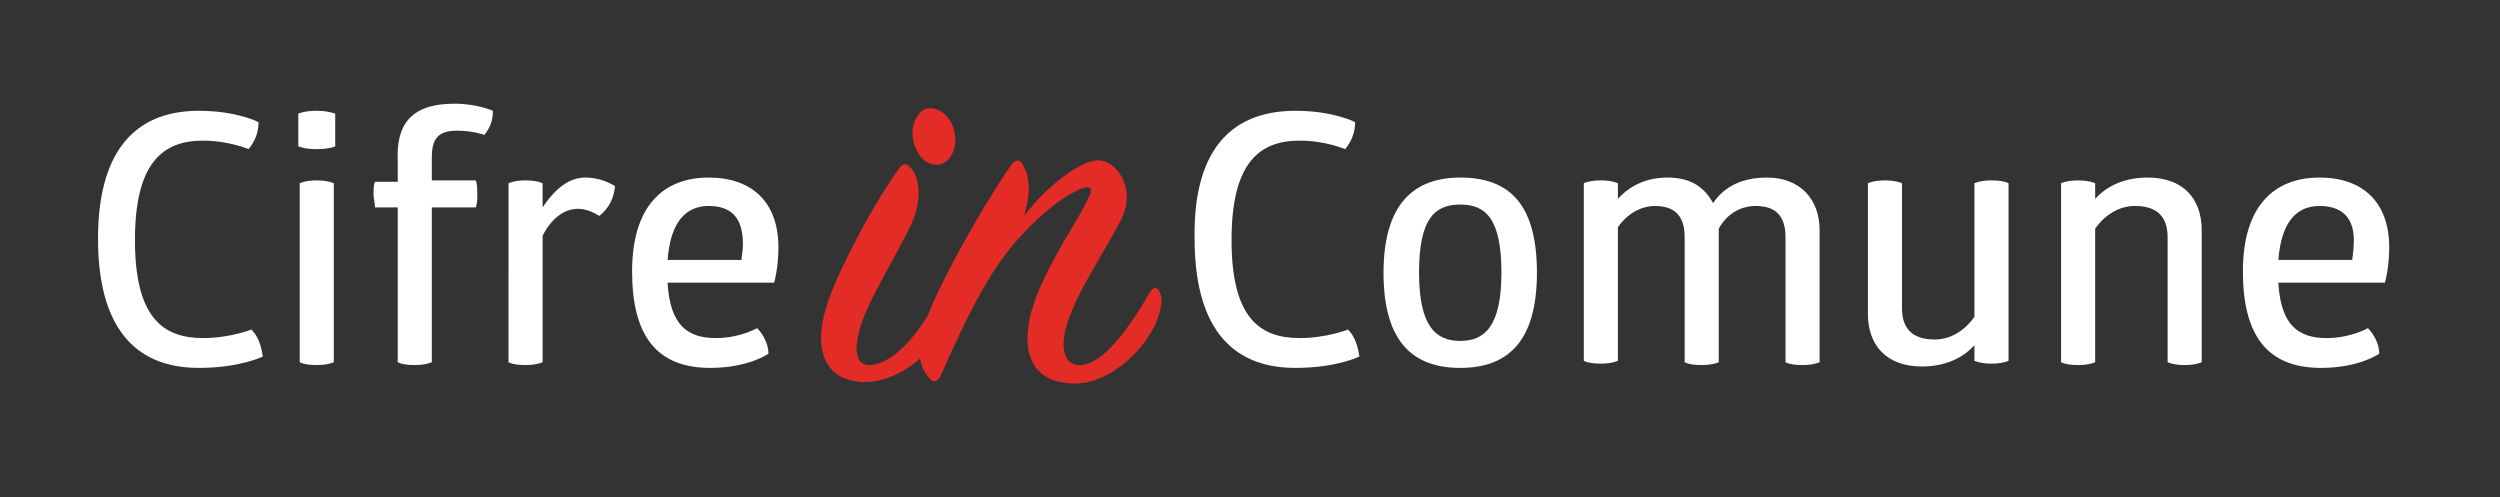
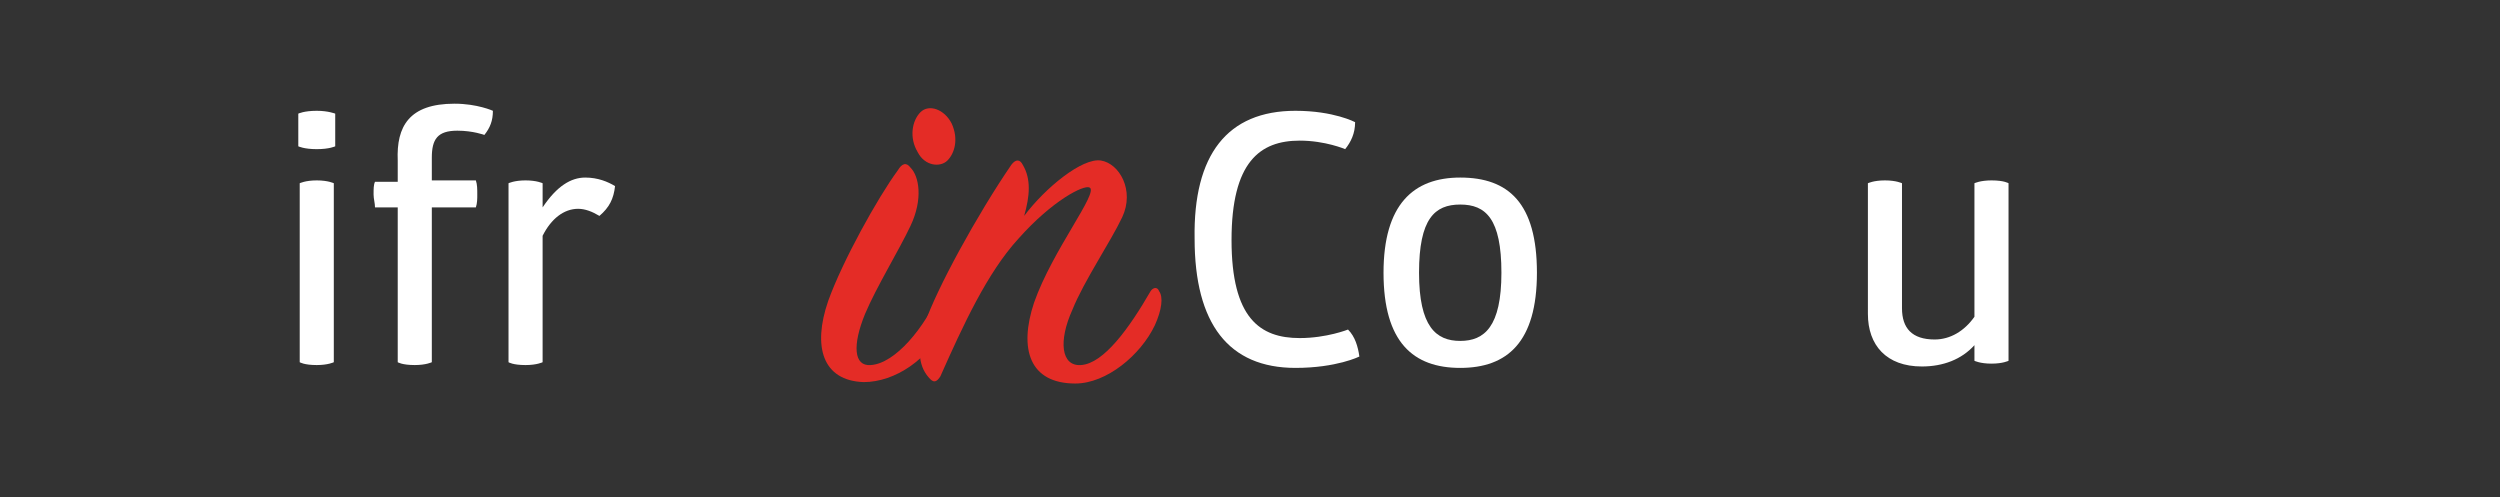
<svg xmlns="http://www.w3.org/2000/svg" version="1.1" id="Livello_1" x="0px" y="0px" viewBox="0 0 176 35" style="enable-background:new 0 0 176 35;" xml:space="preserve">
  <rect x="0" y="0" width="176" height="35" fill="#333333" stroke="none" />
  <style type="text/css">
	.st0{fill:#FFFFFF;}
	.st1{fill:#E42C26;}
</style>
  <g>
    <g>
      <path class="st0" d="M91.2,7.8c2.7,0,4.2,0.8,4.2,0.8c0,0.8-0.3,1.4-0.7,1.9c0,0-1.4-0.6-3.2-0.6c-2.8,0-4.8,1.5-4.8,7    s2,6.9,4.8,6.9c1.9,0,3.4-0.6,3.4-0.6c0.5,0.5,0.7,1.2,0.8,1.9c0,0-1.6,0.8-4.5,0.8c-4.7,0-7.1-3.1-7.1-9.1    C84,10.9,86.4,7.8,91.2,7.8z" />
      <path class="st0" d="M102.8,12.5c3.4,0,5.4,1.8,5.4,6.7c0,4.9-2.1,6.7-5.4,6.7s-5.4-1.8-5.4-6.7C97.4,14.4,99.5,12.5,102.8,12.5z     M102.8,14.4c-1.8,0-2.9,1-2.9,4.8c0,3.8,1.2,4.8,2.9,4.8s2.9-1,2.9-4.8C105.7,15.4,104.6,14.4,102.8,14.4z" />
-       <path class="st0" d="M124.4,12.5c2.3,0,3.7,1.5,3.7,3.7v9.3c0,0-0.4,0.2-1.2,0.2c-0.9,0-1.2-0.2-1.2-0.2v-8.8    c0-1.4-0.6-2.2-2.1-2.2c-1,0-2,0.5-2.6,1.6v9.4c0,0-0.4,0.2-1.2,0.2c-0.9,0-1.2-0.2-1.2-0.2v-8.8c0-1.4-0.6-2.2-2.1-2.2    c-1,0-2,0.6-2.6,1.5v9.4c0,0-0.4,0.2-1.2,0.2c-0.9,0-1.2-0.2-1.2-0.2V12.9c0,0,0.4-0.2,1.2-0.2c0.8,0,1.2,0.2,1.2,0.2V14    c0.9-1,2.1-1.5,3.5-1.5c1.4,0,2.5,0.5,3.2,1.8C121.4,13.1,122.7,12.5,124.4,12.5z" />
      <path class="st0" d="M131.5,12.9c0,0,0.4-0.2,1.2-0.2c0.8,0,1.2,0.2,1.2,0.2v8.8c0,1.4,0.7,2.2,2.3,2.2c1.1,0,2.1-0.6,2.8-1.6    v-9.4c0,0,0.4-0.2,1.2-0.2c0.9,0,1.2,0.2,1.2,0.2v12.5c0,0-0.4,0.2-1.2,0.2c-0.8,0-1.2-0.2-1.2-0.2v-1.1c-0.9,1-2.2,1.5-3.7,1.5    c-2.5,0-3.8-1.5-3.8-3.7V12.9z" />
-       <path class="st0" d="M155,25.5c0,0-0.4,0.2-1.2,0.2c-0.8,0-1.2-0.2-1.2-0.2v-8.8c0-1.4-0.7-2.2-2.3-2.2c-1.1,0-2.1,0.6-2.8,1.6    v9.4c0,0-0.4,0.2-1.2,0.2c-0.9,0-1.2-0.2-1.2-0.2V12.9c0,0,0.4-0.2,1.2-0.2c0.8,0,1.2,0.2,1.2,0.2v1.1c0.9-1,2.2-1.5,3.7-1.5    c2.5,0,3.8,1.5,3.8,3.7V25.5z" />
-       <path class="st0" d="M160.4,20c0.2,2.9,1.4,3.8,3.4,3.8c1.7,0,2.9-0.7,2.9-0.7c0.4,0.4,0.8,1.1,0.8,1.8c0,0-1.4,1-4.1,1    c-3.8,0-5.5-2.3-5.5-6.8c0-4.6,2.2-6.6,5.4-6.6c3,0,4.9,1.7,4.9,4.9c0,1.5-0.3,2.5-0.3,2.5H160.4z M163.3,14.5    c-1.6,0-2.7,1.1-2.9,3.8h5.2c0-0.2,0.1-0.6,0.1-1.1C165.8,15.7,165.2,14.5,163.3,14.5z" />
    </g>
    <g>
-       <path class="st0" d="M14,7.8c2.7,0,4.2,0.8,4.2,0.8c0,0.8-0.3,1.4-0.7,1.9c0,0-1.4-0.6-3.2-0.6c-2.8,0-4.8,1.5-4.8,7    s2,6.9,4.8,6.9c1.9,0,3.4-0.6,3.4-0.6c0.5,0.5,0.7,1.2,0.8,1.9c0,0-1.6,0.8-4.5,0.8c-4.7,0-7.1-3.1-7.1-9.1    C6.9,10.9,9.3,7.8,14,7.8z" />
-       <path class="st0" d="M23.6,10.3c0,0-0.4,0.2-1.3,0.2c-0.9,0-1.3-0.2-1.3-0.2V8c0,0,0.4-0.2,1.3-0.2c0.8,0,1.3,0.2,1.3,0.2V10.3z     M23.5,25.5c0,0-0.4,0.2-1.2,0.2c-0.9,0-1.2-0.2-1.2-0.2V12.9c0,0,0.4-0.2,1.2-0.2c0.8,0,1.2,0.2,1.2,0.2V25.5z" />
+       <path class="st0" d="M23.6,10.3c0,0-0.4,0.2-1.3,0.2c-0.9,0-1.3-0.2-1.3-0.2V8c0,0,0.4-0.2,1.3-0.2c0.8,0,1.3,0.2,1.3,0.2V10.3z     M23.5,25.5c0,0-0.4,0.2-1.2,0.2c-0.9,0-1.2-0.2-1.2-0.2V12.9c0,0,0.4-0.2,1.2-0.2c0.8,0,1.2,0.2,1.2,0.2V25.5" />
      <path class="st0" d="M32,7.3c1.6,0,2.7,0.5,2.7,0.5c0,0.7-0.2,1.2-0.6,1.7c0,0-0.8-0.3-1.9-0.3c-1.4,0-1.8,0.6-1.8,1.9v1.6h3.1    c0.1,0.3,0.1,0.6,0.1,1c0,0.3,0,0.6-0.1,0.9h-3.1v10.9c0,0-0.4,0.2-1.2,0.2c-0.9,0-1.2-0.2-1.2-0.2V14.6h-1.6    c0-0.3-0.1-0.6-0.1-0.9c0-0.4,0-0.7,0.1-0.9h1.6v-1.5C27.9,8.9,28.8,7.3,32,7.3z" />
      <path class="st0" d="M41.2,12.5c0.9,0,1.6,0.3,2.1,0.6c-0.1,0.9-0.4,1.5-1.1,2.1c-0.5-0.3-1-0.5-1.5-0.5c-1,0-1.9,0.7-2.5,1.9v8.9    c0,0-0.4,0.2-1.2,0.2c-0.9,0-1.2-0.2-1.2-0.2V12.9c0,0,0.4-0.2,1.2-0.2c0.8,0,1.2,0.2,1.2,0.2v1.7C39.2,13.1,40.2,12.5,41.2,12.5z    " />
-       <path class="st0" d="M47,20c0.2,2.9,1.4,3.8,3.4,3.8c1.7,0,2.9-0.7,2.9-0.7c0.4,0.4,0.8,1.1,0.8,1.8c0,0-1.4,1-4.1,1    c-3.8,0-5.5-2.3-5.5-6.8c0-4.6,2.2-6.6,5.4-6.6c3,0,4.9,1.7,4.9,4.9c0,1.5-0.3,2.5-0.3,2.5H47z M49.9,14.5c-1.6,0-2.7,1.1-2.9,3.8    h5.2c0-0.2,0.1-0.6,0.1-1.1C52.3,15.7,51.8,14.5,49.9,14.5z" />
    </g>
    <g>
      <path class="st1" d="M58.3,21.2c1-2.8,3.5-7.3,4.9-9.2c0.3-0.5,0.6-0.6,0.9-0.2c0.6,0.6,0.9,2.2,0,4.1c-0.8,1.7-2.4,4.3-3.2,6.2    c-0.9,2.2-0.8,3.7,0.4,3.6c1.7-0.1,3.8-2.6,4.9-5.2c0.2-0.3,0.5-0.3,0.6,0c0.3,0.6,0.2,1.4-0.3,2.4c-1.1,2.4-3.5,4-5.7,4    C57.9,26.8,57.2,24.4,58.3,21.2z M66.7,11.3c-0.5,0.5-1.6,0.4-2.1-0.6c-0.6-1-0.4-2.2,0.2-2.8c0.6-0.6,1.7-0.2,2.2,0.8    C67.5,9.8,67.2,10.8,66.7,11.3z" />
      <path class="st1" d="M77.5,11.3c1.3,0.2,2.4,2.1,1.5,4c-0.8,1.7-2.7,4.5-3.5,6.5c-1,2.2-0.8,4,0.6,3.9c1.6-0.1,3.4-2.6,4.9-5.2    c0.2-0.3,0.5-0.3,0.6,0c0.3,0.4,0.2,1.3-0.3,2.4c-1,2.1-3.4,4.1-5.6,4.1c-3.2,0-4-2.4-2.9-5.7c1.3-3.7,4.6-7.8,3.9-8.1    c-0.4-0.2-2.6,0.9-5,3.6c-2.2,2.4-3.9,6.1-5.5,9.7c-0.2,0.3-0.4,0.5-0.7,0.2c-0.8-0.8-1-2-0.4-3.9c0.8-2.4,3.7-7.7,6.1-11.2    c0.3-0.4,0.6-0.4,0.8,0c0.6,1,0.5,2.2,0.1,3.6C73.6,13.2,76.2,11.1,77.5,11.3z" />
    </g>
  </g>
</svg>